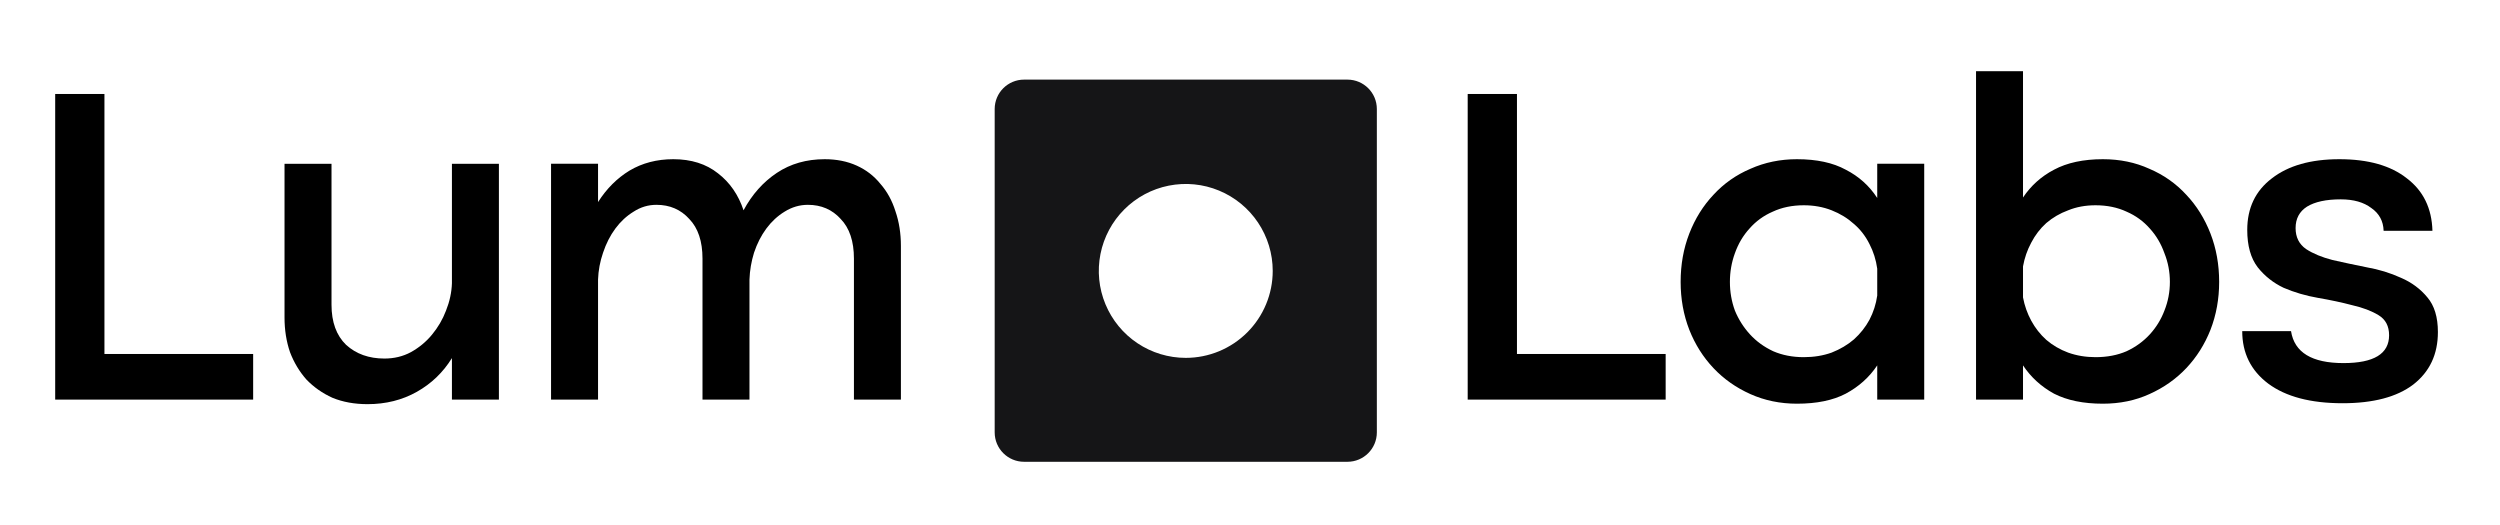
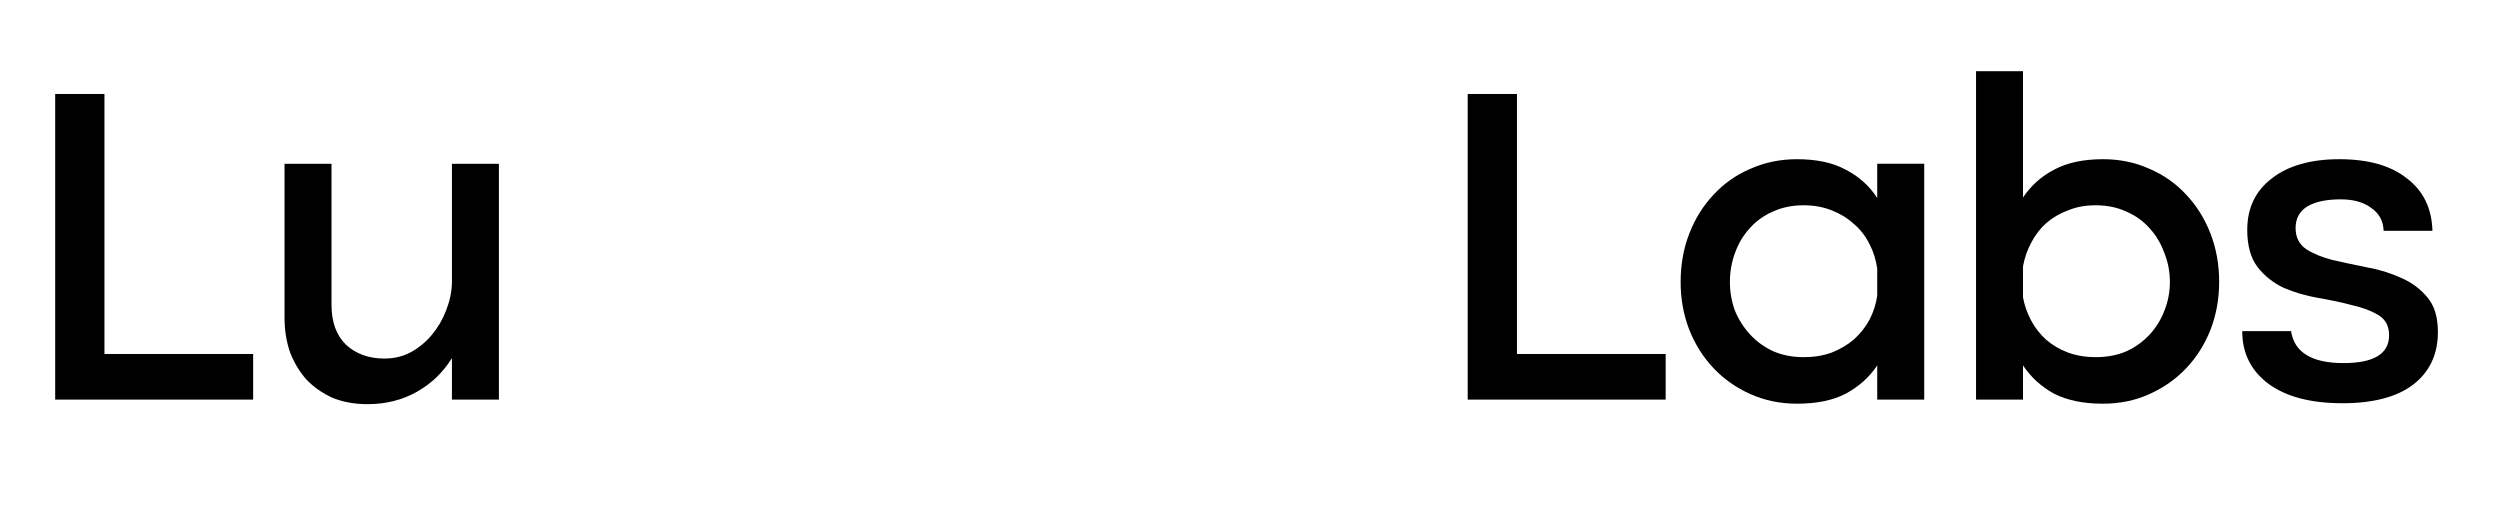
<svg xmlns="http://www.w3.org/2000/svg" width="157" height="33" viewBox="0 0 157 33" fill="none">
  <path d="M141.127 14.438C141.127 13.063 141.642 11.984 142.673 11.201C143.705 10.399 145.118 9.998 146.913 9.998C148.727 9.998 150.14 10.399 151.152 11.201C152.184 11.984 152.718 13.082 152.757 14.495H149.692C149.672 13.884 149.415 13.407 148.918 13.063C148.441 12.7 147.801 12.519 146.999 12.519C146.082 12.519 145.376 12.672 144.879 12.977C144.402 13.283 144.163 13.732 144.163 14.323C144.163 14.896 144.383 15.336 144.822 15.641C145.261 15.928 145.815 16.157 146.483 16.329C147.152 16.481 147.868 16.634 148.632 16.787C149.396 16.921 150.112 17.14 150.78 17.446C151.448 17.732 152.002 18.143 152.441 18.677C152.881 19.193 153.1 19.919 153.1 20.855C153.1 22.249 152.585 23.347 151.553 24.149C150.522 24.932 149.042 25.323 147.113 25.323C145.108 25.323 143.552 24.913 142.444 24.091C141.356 23.27 140.812 22.172 140.812 20.797H143.877C144.087 22.134 145.185 22.802 147.171 22.802C149.08 22.802 150.035 22.22 150.035 21.055C150.035 20.482 149.816 20.062 149.376 19.795C148.937 19.527 148.383 19.317 147.715 19.165C147.066 18.993 146.35 18.84 145.567 18.706C144.803 18.573 144.087 18.362 143.418 18.076C142.769 17.77 142.225 17.341 141.785 16.787C141.346 16.214 141.127 15.431 141.127 14.438Z" fill="black" />
  <path d="M139.363 17.704C139.363 18.773 139.181 19.776 138.818 20.712C138.455 21.628 137.949 22.43 137.3 23.118C136.651 23.805 135.877 24.349 134.98 24.75C134.101 25.151 133.127 25.352 132.058 25.352C130.836 25.352 129.814 25.142 128.993 24.722C128.191 24.283 127.542 23.691 127.045 22.946V25.094H124.095V4.47H127.045V12.404C127.542 11.66 128.191 11.077 128.993 10.657C129.814 10.218 130.836 9.998 132.058 9.998C133.127 9.998 134.101 10.199 134.98 10.6C135.877 10.982 136.651 11.526 137.3 12.233C137.949 12.92 138.455 13.732 138.818 14.667C139.181 15.603 139.363 16.615 139.363 17.704ZM127.045 16.73V18.678C127.141 19.193 127.313 19.68 127.561 20.139C127.809 20.597 128.124 20.998 128.506 21.342C128.907 21.685 129.365 21.953 129.881 22.144C130.416 22.335 130.989 22.43 131.6 22.43C132.325 22.43 132.975 22.306 133.548 22.058C134.121 21.791 134.607 21.437 135.009 20.998C135.41 20.559 135.715 20.062 135.925 19.508C136.154 18.936 136.269 18.334 136.269 17.704C136.269 17.073 136.154 16.472 135.925 15.899C135.715 15.307 135.41 14.791 135.009 14.352C134.607 13.894 134.121 13.541 133.548 13.292C132.975 13.025 132.325 12.891 131.6 12.891C130.97 12.891 130.397 12.996 129.881 13.207C129.365 13.397 128.907 13.665 128.506 14.008C128.124 14.352 127.809 14.763 127.561 15.24C127.313 15.699 127.141 16.195 127.045 16.73Z" fill="black" />
  <path d="M120.841 25.094H117.89V22.946C117.394 23.69 116.735 24.282 115.913 24.722C115.111 25.142 114.09 25.352 112.848 25.352C111.798 25.352 110.824 25.151 109.927 24.75C109.029 24.349 108.256 23.805 107.606 23.117C106.957 22.43 106.451 21.628 106.088 20.711C105.725 19.776 105.544 18.773 105.544 17.704C105.544 16.615 105.725 15.603 106.088 14.667C106.451 13.732 106.957 12.92 107.606 12.232C108.256 11.526 109.029 10.982 109.927 10.6C110.824 10.199 111.798 9.998 112.848 9.998C114.09 9.998 115.111 10.218 115.913 10.657C116.735 11.077 117.394 11.669 117.89 12.433V10.284H120.841V25.094ZM117.89 16.873C117.814 16.319 117.651 15.803 117.403 15.326C117.155 14.829 116.83 14.409 116.429 14.066C116.028 13.703 115.56 13.416 115.025 13.206C114.491 12.996 113.908 12.891 113.278 12.891C112.552 12.891 111.903 13.025 111.33 13.292C110.757 13.54 110.27 13.894 109.869 14.352C109.468 14.791 109.163 15.307 108.953 15.899C108.743 16.472 108.638 17.073 108.638 17.704C108.638 18.334 108.743 18.935 108.953 19.508C109.182 20.062 109.497 20.559 109.898 20.998C110.299 21.437 110.786 21.79 111.359 22.058C111.932 22.306 112.572 22.43 113.278 22.43C113.908 22.43 114.491 22.335 115.025 22.144C115.56 21.933 116.028 21.657 116.429 21.313C116.83 20.95 117.155 20.54 117.403 20.081C117.651 19.604 117.814 19.098 117.89 18.563V16.873Z" fill="black" />
  <path d="M92.171 5.902H95.265V22.23H104.603V25.095H92.171V5.902Z" fill="black" />
-   <path d="M34.606 10.284H37.557V12.691C38.092 11.85 38.75 11.192 39.533 10.714C40.336 10.237 41.252 9.998 42.283 9.998C43.41 9.998 44.346 10.294 45.091 10.886C45.835 11.459 46.37 12.232 46.695 13.206C47.229 12.213 47.926 11.43 48.786 10.857C49.645 10.284 50.648 9.998 51.794 9.998C52.538 9.998 53.207 10.132 53.799 10.399C54.391 10.666 54.887 11.048 55.288 11.545C55.708 12.022 56.023 12.595 56.233 13.264C56.463 13.932 56.577 14.658 56.577 15.441V25.094H53.627V16.243C53.627 15.154 53.35 14.323 52.796 13.751C52.261 13.159 51.574 12.863 50.734 12.863C50.218 12.863 49.731 13.006 49.273 13.292C48.834 13.56 48.452 13.913 48.127 14.352C47.802 14.791 47.544 15.297 47.353 15.87C47.182 16.424 47.086 16.988 47.067 17.56V25.094H44.117V16.243C44.117 15.154 43.84 14.323 43.286 13.751C42.751 13.159 42.064 12.863 41.224 12.863C40.708 12.863 40.23 13.006 39.791 13.292C39.352 13.56 38.97 13.913 38.645 14.352C38.321 14.791 38.063 15.297 37.872 15.87C37.681 16.424 37.576 16.988 37.557 17.56V25.094H34.606V10.284Z" fill="black" />
  <path d="M31.331 25.095H28.381V22.488C27.827 23.386 27.092 24.092 26.175 24.608C25.259 25.123 24.227 25.381 23.082 25.381C22.26 25.381 21.525 25.247 20.876 24.98C20.246 24.694 19.702 24.312 19.243 23.834C18.804 23.338 18.46 22.765 18.212 22.116C17.983 21.447 17.868 20.722 17.868 19.939V10.285H20.819V19.137C20.819 20.225 21.124 21.065 21.735 21.657C22.366 22.23 23.168 22.517 24.142 22.517C24.753 22.517 25.306 22.383 25.803 22.116C26.319 21.829 26.758 21.466 27.121 21.027C27.503 20.569 27.799 20.063 28.009 19.509C28.238 18.936 28.362 18.363 28.381 17.79V10.285H31.331V25.095Z" fill="black" />
  <path d="M3.466 5.902H6.559V22.23H15.898V25.095H3.466V5.902Z" fill="black" />
  <mask id="mask0_12793_4174" style="mask-type:luminance" maskUnits="userSpaceOnUse" x="58" y="1" width="32" height="32">
    <path d="M89.791 1.225H58.759V32.257H89.791V1.225Z" fill="white" />
  </mask>
  <g mask="url(#mask0_12793_4174)">
-     <path d="M64.312 5C63.292 5 62.466 5.827 62.466 6.846V27.154C62.466 28.173 63.292 29 64.312 29H84.62C85.639 29 86.466 28.173 86.466 27.154V6.846C86.466 5.827 85.639 5 84.62 5H64.312ZM74.466 22.474C73.386 22.474 72.33 22.154 71.432 21.554C70.534 20.954 69.834 20.101 69.421 19.103C69.007 18.106 68.899 17.008 69.11 15.948C69.321 14.889 69.841 13.916 70.605 13.152C71.368 12.389 72.341 11.868 73.4 11.658C74.46 11.447 75.558 11.555 76.556 11.969C77.553 12.382 78.406 13.082 79.006 13.98C79.606 14.878 79.927 15.934 79.927 17.014C79.927 18.462 79.351 19.851 78.327 20.875C77.303 21.899 75.914 22.474 74.466 22.474Z" fill="#151517" />
-   </g>
+     </g>
</svg>